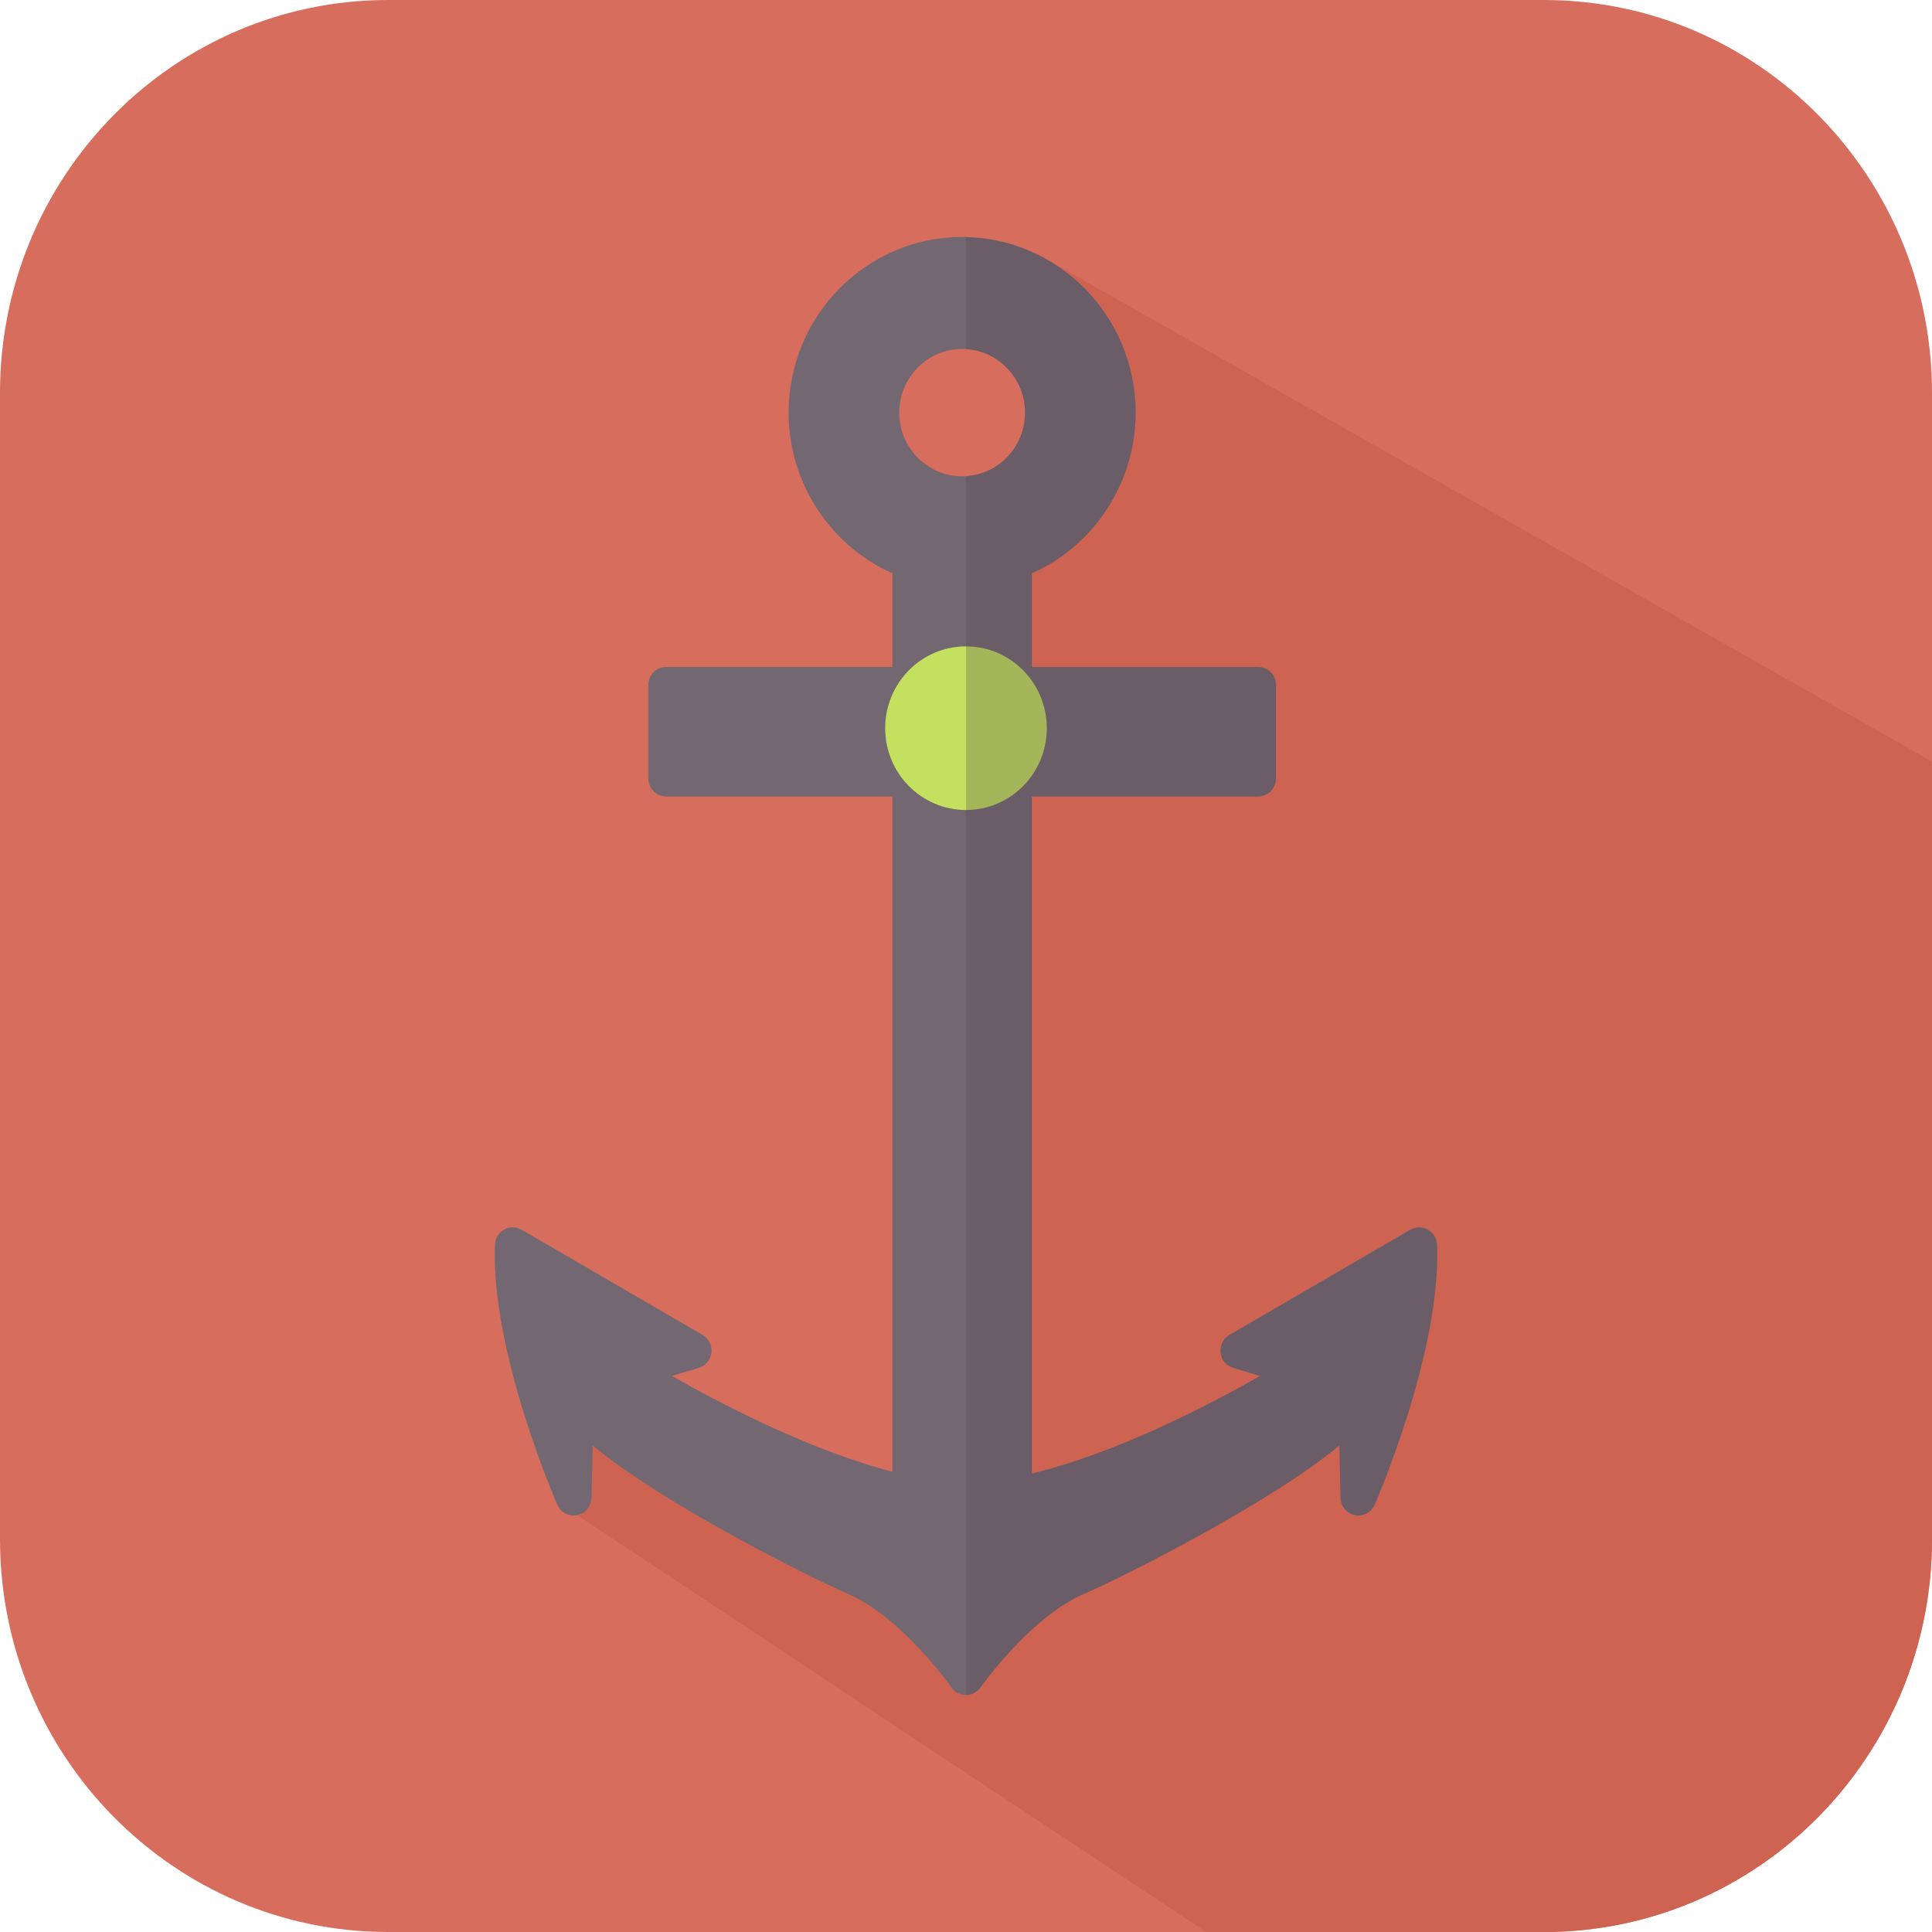
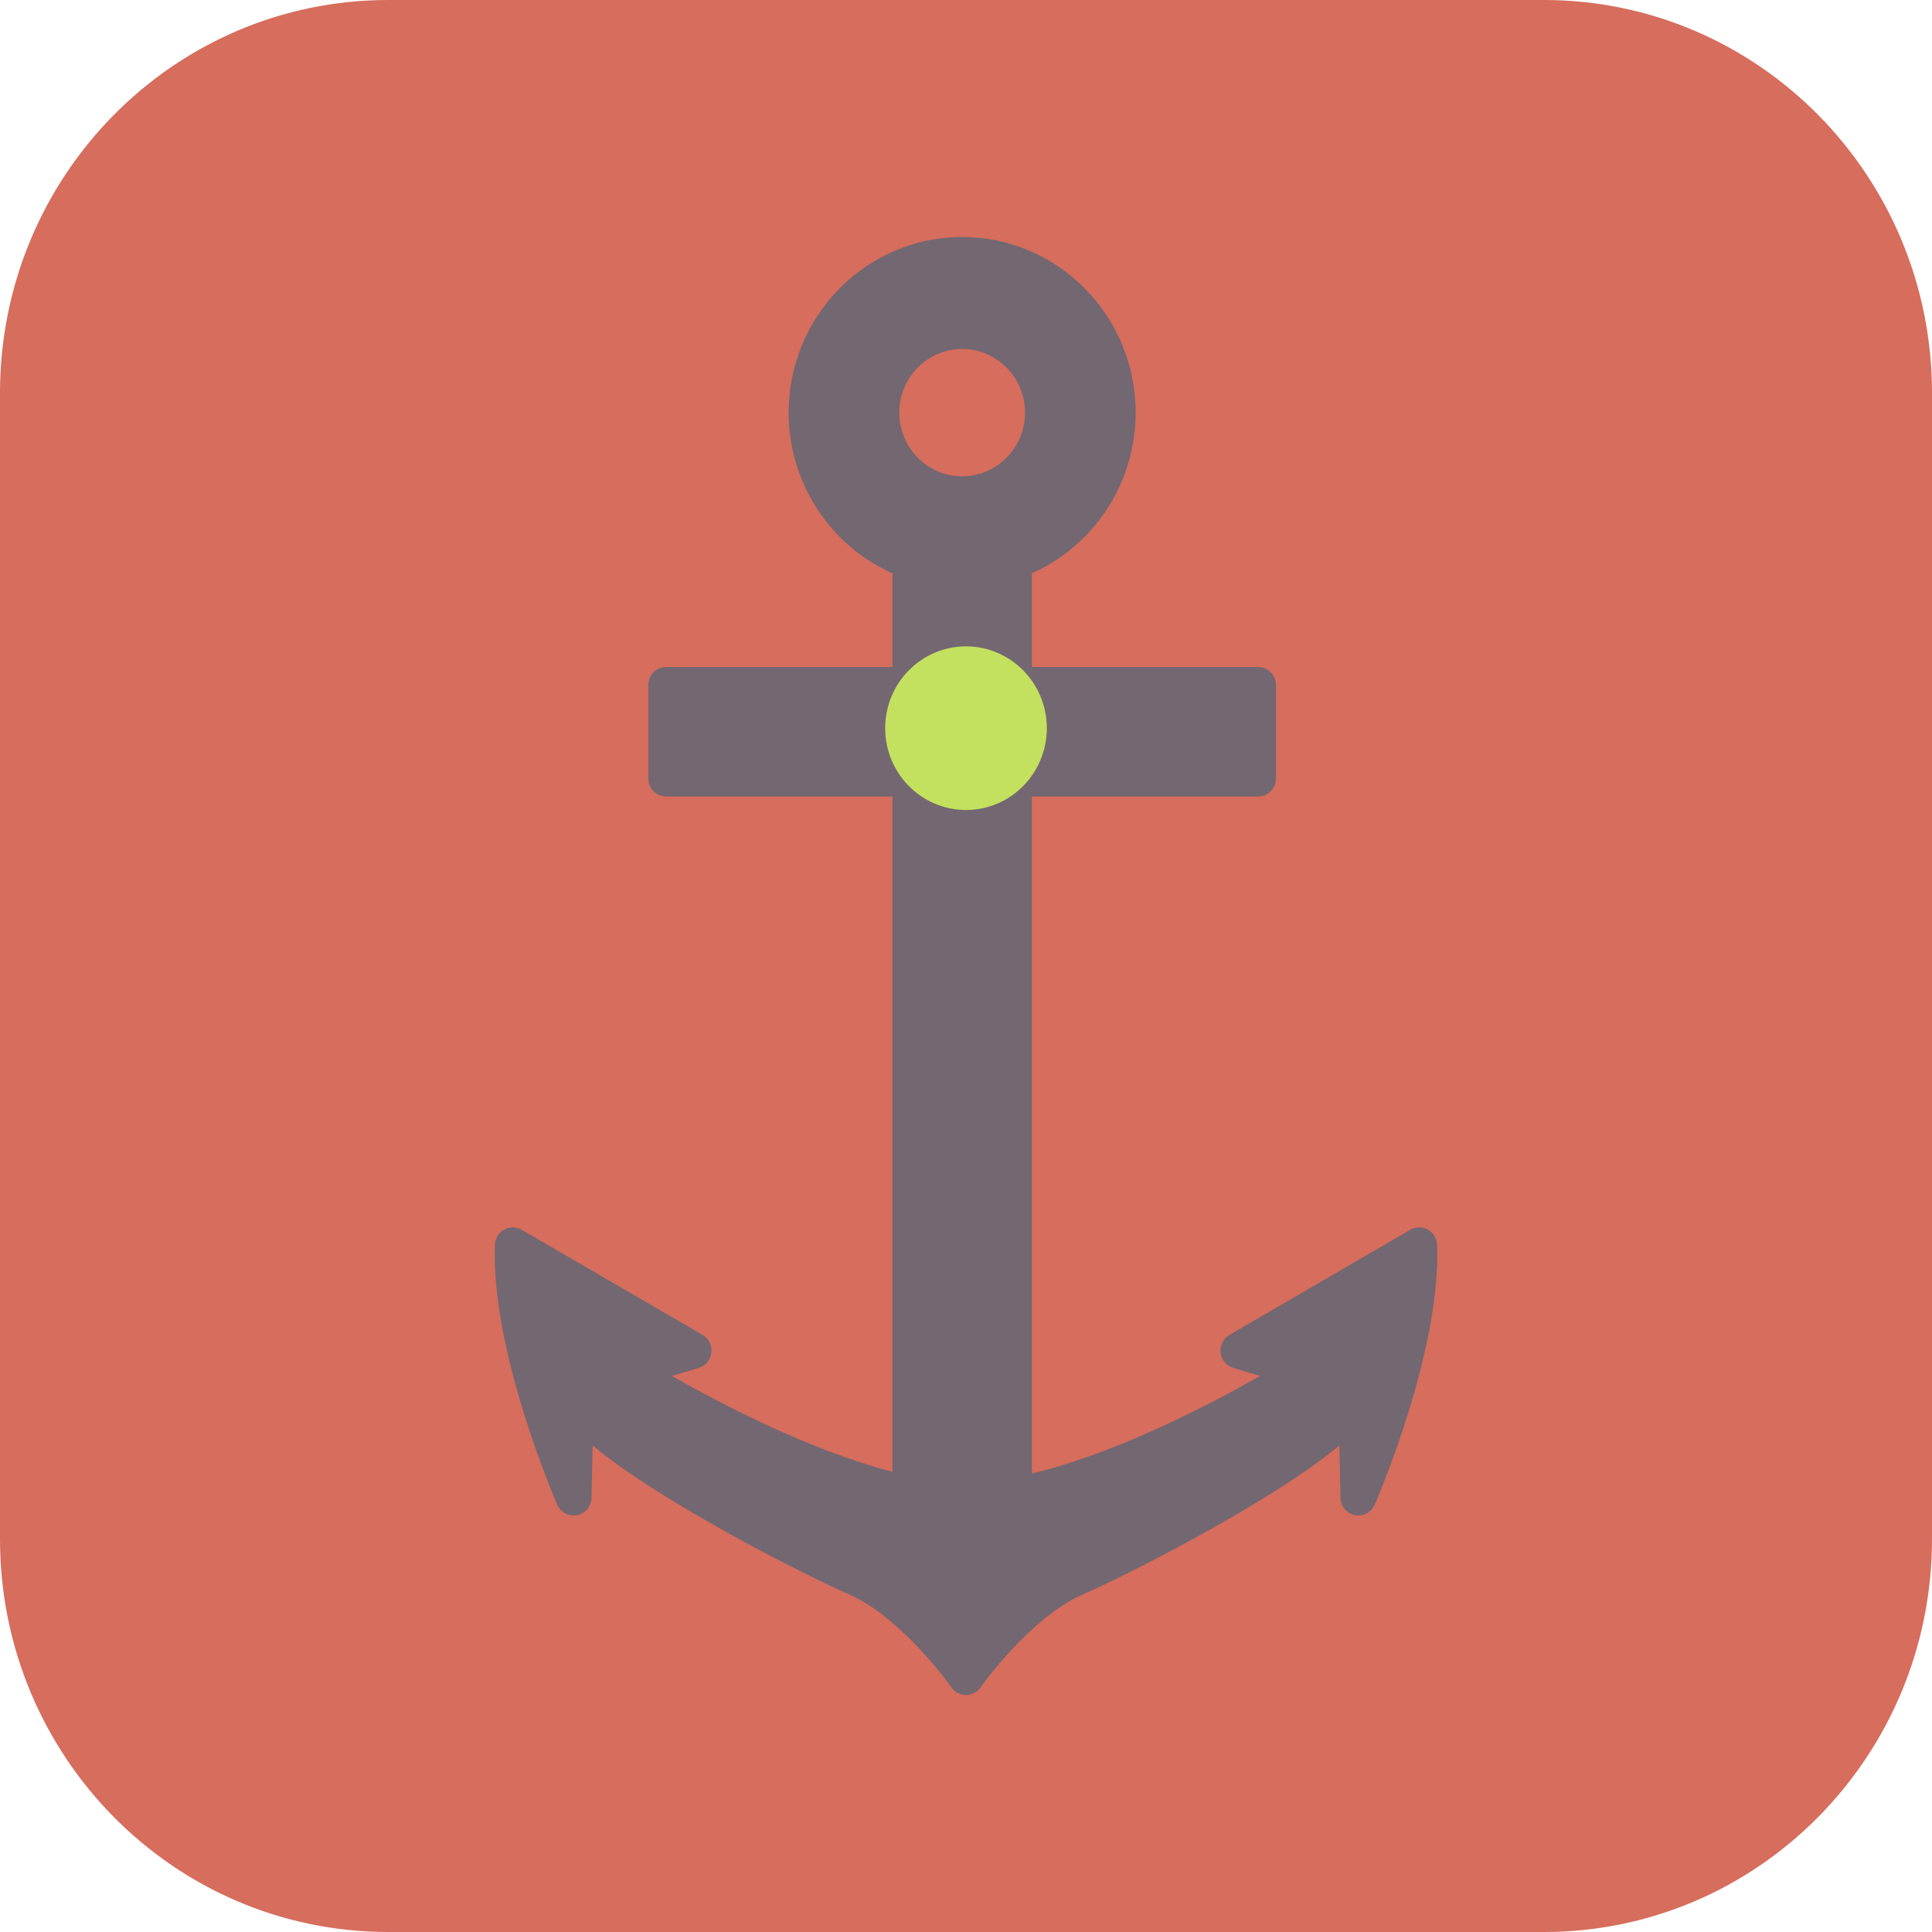
<svg xmlns="http://www.w3.org/2000/svg" height="800px" width="800px" version="1.1" id="Capa_1" viewBox="0 0 400 400" xml:space="preserve">
  <g>
    <g>
      <path style="fill:#D66D5D;" d="M400,318.644c0,44.93-35.982,81.356-80.367,81.356H80.365C35.98,400,0,363.574,0,318.644V81.356    C0,36.423,35.98,0,80.365,0h239.268C364.018,0,400,36.423,400,81.356V318.644z" />
-       <path style="fill:#CE6352;" d="M400,318.644V157.665L216.732,53.706l4.344,47.471L200,133.821v187.98l-80.507-36.238v28.132    L249.731,400h69.901C364.018,400,400,363.574,400,318.644z" />
      <g>
        <path style="fill:#736771;" d="M297.523,257.698c-0.054-1.308-0.773-2.49-1.904-3.123c-1.131-0.631-2.505-0.62-3.623,0.031     l-37.457,21.776c-1.281,0.743-2.001,2.188-1.828,3.675c0.173,1.482,1.201,2.721,2.615,3.146l5.569,1.674     c-10.232,5.824-29.633,15.975-47.256,20.204V164.903h46.851c2.038,0,3.691-1.671,3.691-3.737V141.83     c0-2.063-1.653-3.735-3.691-3.735h-46.85V118.7c12.953-5.762,21.485-18.814,21.485-33.271c0-20.053-16.114-36.365-35.923-36.365     s-35.923,16.312-35.923,36.365c0,14.458,8.534,27.509,21.491,33.271v19.395h-46.85c-2.038,0-3.689,1.672-3.689,3.735v19.336     c0,2.065,1.651,3.737,3.689,3.737h46.85v139.808c-17.179-4.444-35.74-14.181-45.666-19.834l5.568-1.674     c1.415-0.425,2.443-1.663,2.614-3.146c0.171-1.486-0.547-2.932-1.828-3.675l-37.457-21.776c-1.121-0.649-2.495-0.664-3.624-0.031     s-1.851,1.817-1.902,3.123c-0.868,22.014,12.354,52.556,12.918,53.845c0.699,1.601,2.404,2.494,4.098,2.152     c1.695-0.342,2.929-1.828,2.968-3.578l0.24-10.854c14.409,12.039,45.419,27.535,52.859,30.73     c11.111,4.765,21.327,19.222,21.427,19.368c0.693,0.986,1.816,1.573,3.013,1.573c1.194,0,2.317-0.587,3.011-1.573     c0.101-0.146,10.316-14.602,21.434-19.37c7.438-3.193,38.445-18.691,52.856-30.729l0.238,10.853     c0.037,1.75,1.271,3.238,2.966,3.58c1.692,0.34,3.396-0.552,4.098-2.152C285.166,310.257,298.393,279.712,297.523,257.698z      M199.202,72.247c7.181,0,13.022,5.914,13.022,13.181c0,7.271-5.842,13.188-13.022,13.188s-13.023-5.916-13.023-13.188     C186.179,78.161,192.021,72.247,199.202,72.247z" />
        <ellipse style="fill:#C3E05E;" cx="199.999" cy="150.762" rx="16.734" ry="16.94" />
      </g>
      <path style="fill:none;" d="M186.179,85.428c0,7.271,5.842,13.188,13.023,13.188c0.27,0,0.533-0.025,0.798-0.042V72.288    c-0.265-0.017-0.528-0.042-0.798-0.042C192.021,72.247,186.179,78.161,186.179,85.428z" />
-       <path style="opacity:0.28;fill:#534551;enable-background:new    ;" d="M203.011,349.361c0.101-0.146,10.316-14.602,21.434-19.37    c7.438-3.193,38.445-18.691,52.856-30.729l0.238,10.853c0.037,1.75,1.271,3.238,2.966,3.58c1.692,0.34,3.396-0.552,4.098-2.152    c0.563-1.286,13.79-31.831,12.921-53.845c-0.054-1.308-0.773-2.49-1.904-3.123c-1.131-0.631-2.505-0.62-3.623,0.031    l-37.457,21.776c-1.281,0.743-2.001,2.188-1.828,3.675c0.173,1.482,1.201,2.721,2.615,3.146l5.569,1.674    c-10.232,5.824-29.633,15.975-47.256,20.204V164.903h46.851c2.038,0,3.691-1.671,3.691-3.737V141.83    c0-2.063-1.653-3.735-3.691-3.735H213.64V118.7c12.953-5.762,21.485-18.814,21.485-33.271c0-19.78-15.687-35.888-35.125-36.323    V72.29c6.809,0.42,12.225,6.145,12.225,13.14c0,6.999-5.416,12.725-12.225,13.146v252.36    C201.197,350.935,202.317,350.348,203.011,349.361z" />
    </g>
  </g>
</svg>